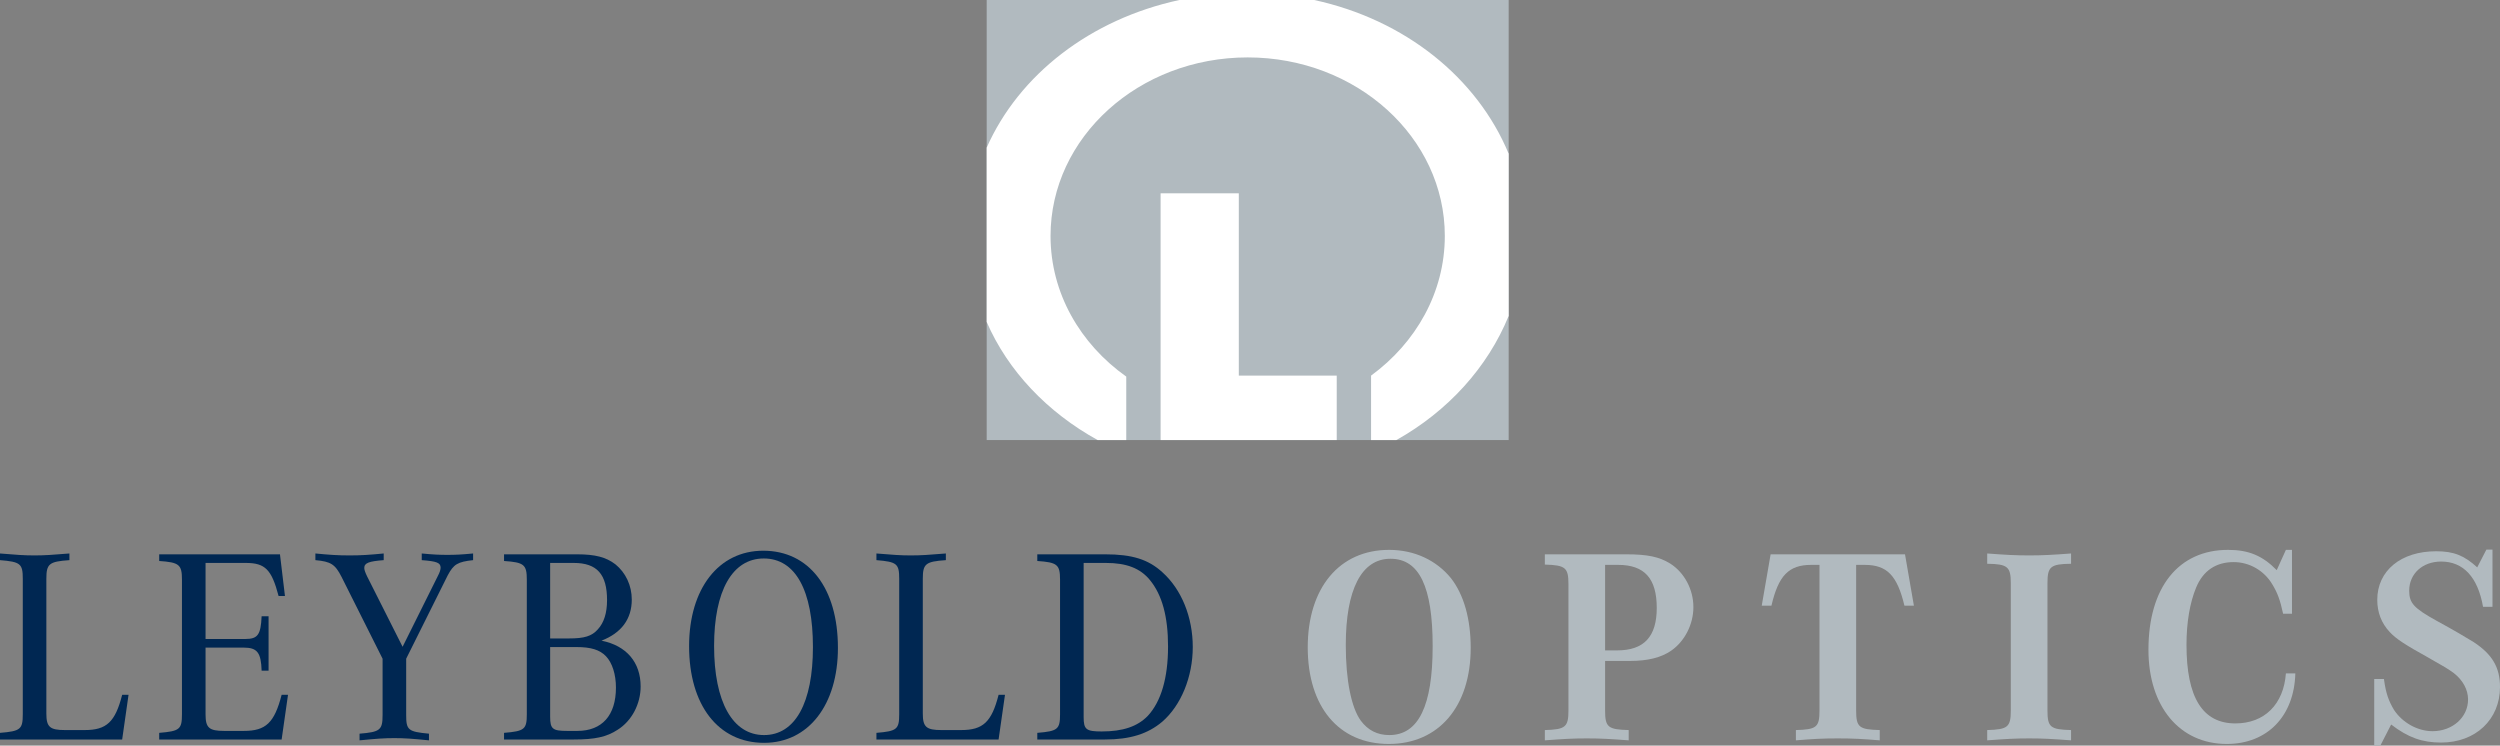
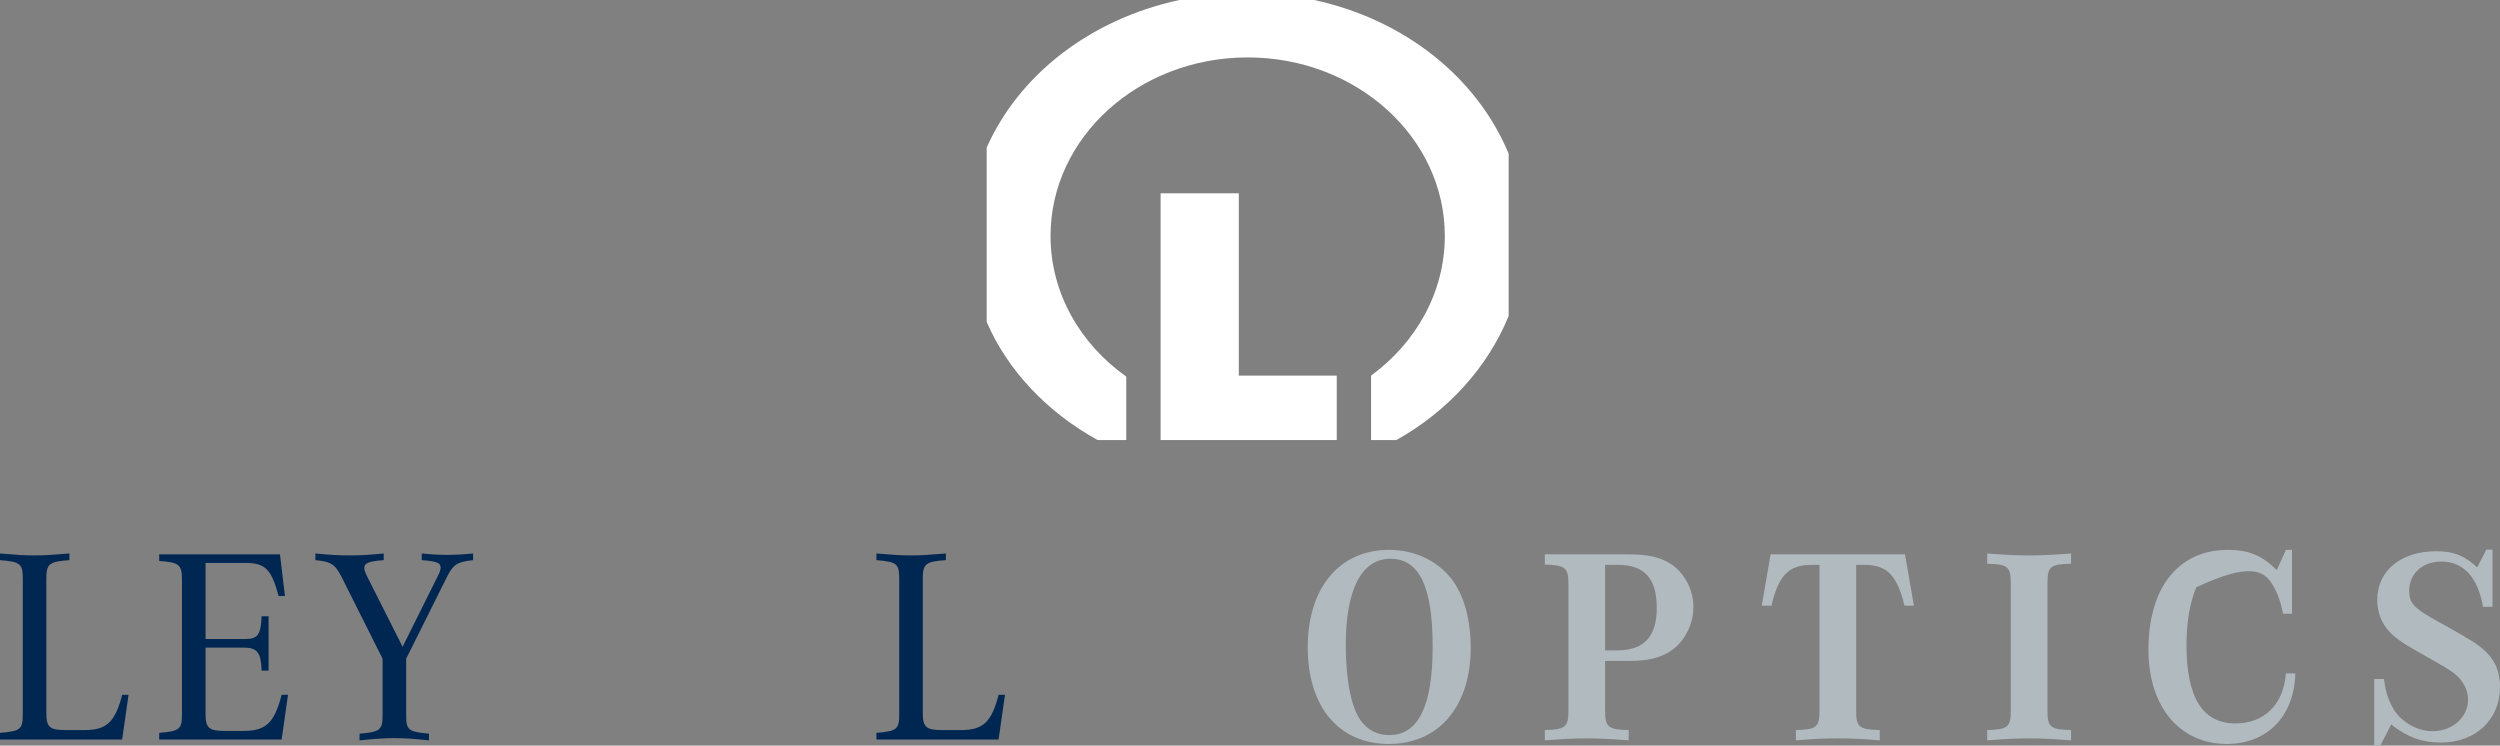
<svg xmlns="http://www.w3.org/2000/svg" width="427.43pt" height="127.48pt" viewBox="0 0 427.43 127.48" version="1.1">
  <rect x="0" y="0" width="427.43" height="127.48" fill="#808080" stroke="none" />
  <defs>
    <clipPath id="clip1">
      <path d="M 117 94 L 144 94 L 144 127.48 L 117 127.48 Z M 117 94 " />
    </clipPath>
    <clipPath id="clip2">
      <path d="M 223 94 L 252 94 L 252 127.48 L 223 127.48 Z M 223 94 " />
    </clipPath>
    <clipPath id="clip3">
      <path d="M 367 94 L 393 94 L 393 127.48 L 367 127.48 Z M 367 94 " />
    </clipPath>
    <clipPath id="clip4">
      <path d="M 405 93 L 427.43 93 L 427.43 127.48 L 405 127.48 Z M 405 93 " />
    </clipPath>
  </defs>
  <g id="surface1">
    <path style=" stroke:none;fill-rule:nonzero;fill:rgb(0%,15.3%,32.199%);fill-opacity:1;" d="M 21.977 118.793 L 20.887 118.793 C 19.699 123.445 18.227 124.82 14.477 124.82 L 11.105 124.82 C 8.543 124.82 7.926 124.301 7.926 122.02 L 7.926 98.949 C 7.926 96.387 8.402 96.008 11.867 95.77 L 11.867 94.629 C 9.02 94.867 7.594 94.961 5.887 94.961 C 4.176 94.961 2.801 94.867 0 94.629 L 0 95.77 C 3.512 96.055 3.895 96.387 3.895 98.949 L 3.895 122.117 C 3.895 124.68 3.512 125.012 0 125.297 L 0 126.434 L 20.887 126.434 L 21.977 118.793 " />
    <path style=" stroke:none;fill-rule:nonzero;fill:rgb(0%,15.3%,32.199%);fill-opacity:1;" d="M 49.242 118.793 L 48.152 118.793 C 46.918 123.586 45.445 124.965 41.695 124.965 L 38.324 124.965 C 35.762 124.965 35.145 124.441 35.145 122.164 L 35.145 110.723 L 41.695 110.723 C 43.973 110.723 44.637 111.578 44.73 114.664 L 45.918 114.664 L 45.918 105.359 L 44.73 105.359 C 44.59 108.539 44.07 109.25 41.93 109.25 L 35.145 109.25 L 35.145 96.246 L 42.027 96.246 C 45.348 96.246 46.441 97.383 47.629 101.895 L 48.719 101.895 L 47.867 94.773 L 27.219 94.773 L 27.219 95.914 C 30.633 96.148 31.109 96.527 31.109 99.094 L 31.109 122.117 C 31.109 124.68 30.727 125.012 27.219 125.297 L 27.219 126.434 L 48.152 126.434 L 49.242 118.793 " />
    <path style=" stroke:none;fill-rule:nonzero;fill:rgb(0%,15.3%,32.199%);fill-opacity:1;" d="M 65.41 112.621 L 65.41 122.258 C 65.41 124.82 64.984 125.152 61.473 125.438 L 61.473 126.578 C 64.367 126.293 65.742 126.199 67.406 126.199 C 69.113 126.199 70.492 126.293 73.34 126.578 L 73.34 125.438 C 69.781 125.105 69.445 124.82 69.445 122.258 L 69.445 112.621 L 76.566 98.332 C 77.566 96.48 78.227 96.055 80.887 95.77 L 80.887 94.629 C 78.895 94.82 77.848 94.867 76.473 94.867 C 75.191 94.867 74.098 94.82 72.105 94.629 L 72.105 95.77 C 74.621 95.961 75.332 96.195 75.332 97.051 C 75.332 97.383 75.191 97.859 74.859 98.477 L 68.832 110.582 L 62.754 98.523 C 62.422 97.812 62.281 97.43 62.281 97.098 C 62.281 96.246 63.086 95.961 65.602 95.77 L 65.602 94.629 C 63.133 94.867 61.758 94.961 59.762 94.961 C 57.77 94.961 56.395 94.867 53.922 94.629 L 53.922 95.77 C 56.582 96.008 57.293 96.48 58.387 98.617 L 65.41 112.621 " />
-     <path style=" stroke:none;fill-rule:evenodd;fill:rgb(0%,15.3%,32.199%);fill-opacity:1;" d="M 86.176 94.773 L 86.176 95.914 C 89.594 96.148 90.07 96.527 90.07 99.094 L 90.07 122.117 C 90.07 124.68 89.691 125.012 86.176 125.297 L 86.176 126.434 L 98.141 126.434 C 101.699 126.434 103.695 126.008 105.594 124.773 C 108.016 123.254 109.531 120.359 109.531 117.367 C 109.531 113.238 107.113 110.391 102.84 109.535 C 106.258 108.207 108.016 105.832 108.016 102.512 C 108.016 100.09 106.969 97.906 105.215 96.48 C 103.602 95.246 101.746 94.773 98.66 94.773 Z M 94.059 109.156 L 94.059 96.246 L 98.094 96.246 C 102.078 96.246 103.789 98.191 103.789 102.605 C 103.789 104.789 103.27 106.449 102.223 107.59 C 101.18 108.777 99.898 109.156 97.285 109.156 Z M 94.059 110.629 L 98.566 110.629 C 101.035 110.629 102.555 111.102 103.602 112.195 C 104.691 113.332 105.309 115.328 105.309 117.559 C 105.309 122.305 102.934 124.965 98.711 124.965 L 96.953 124.965 C 94.484 124.965 94.059 124.633 94.059 122.543 L 94.059 110.629 " />
    <g clip-path="url(#clip1)" clip-rule="nonzero">
-       <path style=" stroke:none;fill-rule:evenodd;fill:rgb(0%,15.3%,32.199%);fill-opacity:1;" d="M 130.492 94.156 C 122.852 94.156 117.816 100.66 117.816 110.484 C 117.816 120.551 122.801 127.004 130.637 127.004 C 138.23 127.004 143.262 120.5 143.262 110.77 C 143.262 100.562 138.324 94.156 130.492 94.156 Z M 130.586 95.484 C 136 95.484 138.988 100.945 138.988 110.629 C 138.988 120.168 135.949 125.676 130.637 125.676 C 125.27 125.676 122.09 120.027 122.09 110.438 C 122.09 100.992 125.223 95.484 130.586 95.484 " />
-     </g>
+       </g>
    <path style=" stroke:none;fill-rule:nonzero;fill:rgb(0%,15.3%,32.199%);fill-opacity:1;" d="M 171.824 118.793 L 170.73 118.793 C 169.547 123.445 168.074 124.82 164.324 124.82 L 160.953 124.82 C 158.391 124.82 157.773 124.301 157.773 122.02 L 157.773 98.949 C 157.773 96.387 158.246 96.008 161.715 95.77 L 161.715 94.629 C 158.863 94.867 157.441 94.961 155.73 94.961 C 154.023 94.961 152.645 94.867 149.844 94.629 L 149.844 95.77 C 153.359 96.055 153.738 96.387 153.738 98.949 L 153.738 122.117 C 153.738 124.68 153.359 125.012 149.844 125.297 L 149.844 126.434 L 170.73 126.434 L 171.824 118.793 " />
-     <path style=" stroke:none;fill-rule:evenodd;fill:rgb(0%,15.3%,32.199%);fill-opacity:1;" d="M 181.238 122.117 C 181.238 124.68 180.859 125.012 177.348 125.297 L 177.348 126.434 L 188.93 126.434 C 193.199 126.434 196.238 125.484 198.707 123.398 C 201.938 120.598 203.93 115.707 203.93 110.629 C 203.93 105.547 202.031 100.801 198.754 97.859 C 196.336 95.629 193.531 94.773 188.977 94.773 L 177.348 94.773 L 177.348 95.914 C 180.766 96.148 181.238 96.527 181.238 99.094 Z M 185.273 96.246 L 189.07 96.246 C 192.586 96.246 194.957 97.145 196.617 99.188 C 198.707 101.75 199.703 105.453 199.703 110.531 C 199.703 115.898 198.52 119.934 196.238 122.398 C 194.48 124.203 192.016 125.059 188.359 125.059 C 185.699 125.059 185.273 124.727 185.273 122.59 L 185.273 96.246 " />
    <g clip-path="url(#clip2)" clip-rule="nonzero">
      <path style=" stroke:none;fill-rule:evenodd;fill:rgb(69.398%,72.899%,74.899%);fill-opacity:1;" d="M 237.492 94.012 C 228.996 94.012 223.586 100.516 223.586 110.676 C 223.586 120.836 228.898 127.195 237.445 127.195 C 245.988 127.195 251.449 120.785 251.449 110.77 C 251.449 105.785 250.262 101.656 248.078 98.855 C 245.562 95.77 241.812 94.012 237.492 94.012 Z M 237.73 95.531 C 242.668 95.531 244.945 100.328 244.945 110.484 C 244.945 120.691 242.523 125.676 237.539 125.676 C 235.5 125.676 233.887 124.867 232.652 123.207 C 231.035 120.977 230.09 116.277 230.09 110.297 C 230.09 100.754 232.793 95.531 237.73 95.531 " />
    </g>
    <path style=" stroke:none;fill-rule:evenodd;fill:rgb(69.398%,72.899%,74.899%);fill-opacity:1;" d="M 274.426 113 L 278.746 113 C 281.691 113 284.016 112.434 285.727 111.246 C 288.051 109.633 289.523 106.734 289.523 103.793 C 289.523 100.754 287.957 97.859 285.535 96.34 C 283.684 95.199 281.691 94.773 278.035 94.773 L 264.125 94.773 L 264.125 96.527 C 267.641 96.625 268.16 97.051 268.16 99.852 L 268.16 121.5 C 268.16 124.301 267.641 124.727 264.125 124.82 L 264.125 126.578 C 267.258 126.34 268.922 126.246 271.293 126.246 C 273.668 126.246 275.328 126.34 278.461 126.578 L 278.461 124.82 C 274.949 124.727 274.426 124.348 274.426 121.5 Z M 274.426 111.199 L 274.426 96.578 L 276.656 96.578 C 281.168 96.578 283.258 98.902 283.258 103.934 C 283.258 108.871 281.074 111.199 276.469 111.199 L 274.426 111.199 " />
    <path style=" stroke:none;fill-rule:nonzero;fill:rgb(69.398%,72.899%,74.899%);fill-opacity:1;" d="M 317.348 96.578 L 318.816 96.578 C 322.617 96.578 324.371 98.379 325.605 103.555 L 327.223 103.555 L 325.703 94.773 L 302.727 94.773 L 301.207 103.555 L 302.867 103.555 C 304.055 98.43 305.812 96.578 309.656 96.578 L 311.082 96.578 L 311.082 121.5 C 311.082 124.348 310.559 124.727 307.047 124.82 L 307.047 126.578 C 309.941 126.34 311.555 126.246 314.215 126.246 C 316.871 126.246 318.484 126.34 321.383 126.578 L 321.383 124.82 C 317.867 124.727 317.348 124.348 317.348 121.5 L 317.348 96.578 " />
    <path style=" stroke:none;fill-rule:nonzero;fill:rgb(69.398%,72.899%,74.899%);fill-opacity:1;" d="M 343.789 121.5 C 343.789 124.301 343.27 124.727 339.758 124.82 L 339.758 126.578 C 342.891 126.34 344.551 126.246 346.926 126.246 C 349.25 126.246 350.961 126.34 354.094 126.578 L 354.094 124.82 C 350.578 124.727 350.059 124.348 350.059 121.5 L 350.059 99.711 C 350.059 96.863 350.578 96.434 354.094 96.387 L 354.094 94.629 C 350.91 94.867 349.25 94.961 346.926 94.961 C 344.598 94.961 342.938 94.867 339.758 94.629 L 339.758 96.387 C 343.27 96.434 343.789 96.91 343.789 99.711 L 343.789 121.5 " />
    <g clip-path="url(#clip3)" clip-rule="nonzero">
-       <path style=" stroke:none;fill-rule:nonzero;fill:rgb(69.398%,72.899%,74.899%);fill-opacity:1;" d="M 390.824 115.137 C 390.441 120.406 387.168 123.684 382.184 123.684 C 376.582 123.684 373.828 119.266 373.828 110.246 C 373.828 106.449 374.398 103.031 375.492 100.422 C 376.68 97.574 378.859 96.102 381.898 96.102 C 384.605 96.102 387.121 97.574 388.496 99.898 C 389.398 101.371 389.828 102.559 390.348 104.93 L 391.867 104.93 L 391.867 94.012 L 390.824 94.012 L 389.258 97.48 C 386.836 95.012 384.465 94.012 380.949 94.012 C 372.453 94.012 367.324 100.422 367.324 111.102 C 367.324 120.785 372.645 127.195 380.715 127.195 C 387.645 127.195 392.246 122.449 392.438 115.137 L 390.824 115.137 " />
+       <path style=" stroke:none;fill-rule:nonzero;fill:rgb(69.398%,72.899%,74.899%);fill-opacity:1;" d="M 390.824 115.137 C 390.441 120.406 387.168 123.684 382.184 123.684 C 376.582 123.684 373.828 119.266 373.828 110.246 C 373.828 106.449 374.398 103.031 375.492 100.422 C 384.605 96.102 387.121 97.574 388.496 99.898 C 389.398 101.371 389.828 102.559 390.348 104.93 L 391.867 104.93 L 391.867 94.012 L 390.824 94.012 L 389.258 97.48 C 386.836 95.012 384.465 94.012 380.949 94.012 C 372.453 94.012 367.324 100.422 367.324 111.102 C 367.324 120.785 372.645 127.195 380.715 127.195 C 387.645 127.195 392.246 122.449 392.438 115.137 L 390.824 115.137 " />
    </g>
    <g clip-path="url(#clip4)" clip-rule="nonzero">
      <path style=" stroke:none;fill-rule:nonzero;fill:rgb(69.398%,72.899%,74.899%);fill-opacity:1;" d="M 405.926 116.086 L 405.926 127.48 L 406.969 127.48 L 408.82 123.871 C 411.715 126.102 414.137 126.957 417.363 126.957 C 423.25 126.957 427.43 123.02 427.43 117.465 C 427.43 114.094 426.098 111.863 422.918 109.773 C 421.777 109.062 419.359 107.637 416.559 106.117 C 412.711 103.98 411.906 103.129 411.906 100.992 C 411.906 98.094 414.184 96.008 417.363 96.008 C 421.16 96.008 423.633 98.664 424.531 103.746 L 426.145 103.746 L 426.145 93.965 L 425.102 93.965 L 423.535 97.004 C 421.305 94.961 419.5 94.25 416.512 94.25 C 410.48 94.25 406.445 97.574 406.445 102.559 C 406.445 104.695 407.156 106.547 408.582 108.066 C 409.676 109.25 411.242 110.246 415.086 112.383 C 418.027 114.047 418.504 114.332 419.547 115.09 C 421.113 116.324 421.969 117.938 421.969 119.598 C 421.969 122.637 419.312 125.012 415.895 125.012 C 413.328 125.012 410.719 123.539 409.297 121.355 C 408.395 119.836 407.918 118.555 407.586 116.086 L 405.926 116.086 " />
    </g>
-     <path style=" stroke:none;fill-rule:nonzero;fill:rgb(69.398%,72.899%,74.899%);fill-opacity:1;" d="M 168.695 -0.004 L 257.938 -0.004 L 257.938 75.238 L 168.695 75.238 L 168.695 -0.004 " />
    <path style=" stroke:none;fill-rule:nonzero;fill:rgb(100%,100%,100%);fill-opacity:1;" d="M 187.672 75.238 C 179.082 70.504 172.316 63.406 168.695 55.043 L 168.695 25.242 C 174.223 12.758 186.438 3.273 201.664 -0.004 L 224.672 -0.004 C 240.215 3.363 252.547 13.289 257.938 26.277 L 257.938 54.016 C 254.348 62.828 247.531 70.312 238.742 75.238 L 234.414 75.238 L 234.414 64.219 C 242.062 58.625 247.023 50.008 247.023 40.34 C 247.023 23.484 231.934 9.816 213.316 9.816 C 194.703 9.816 179.613 23.484 179.613 40.34 C 179.613 50.105 184.68 58.801 192.559 64.387 L 192.559 75.238 L 187.672 75.238 " />
    <path style=" stroke:none;fill-rule:nonzero;fill:rgb(100%,100%,100%);fill-opacity:1;" d="M 228.543 64.219 L 228.543 75.238 L 198.43 75.238 L 198.43 33.051 L 211.801 33.051 L 211.801 64.219 L 228.543 64.219 " />
  </g>
</svg>